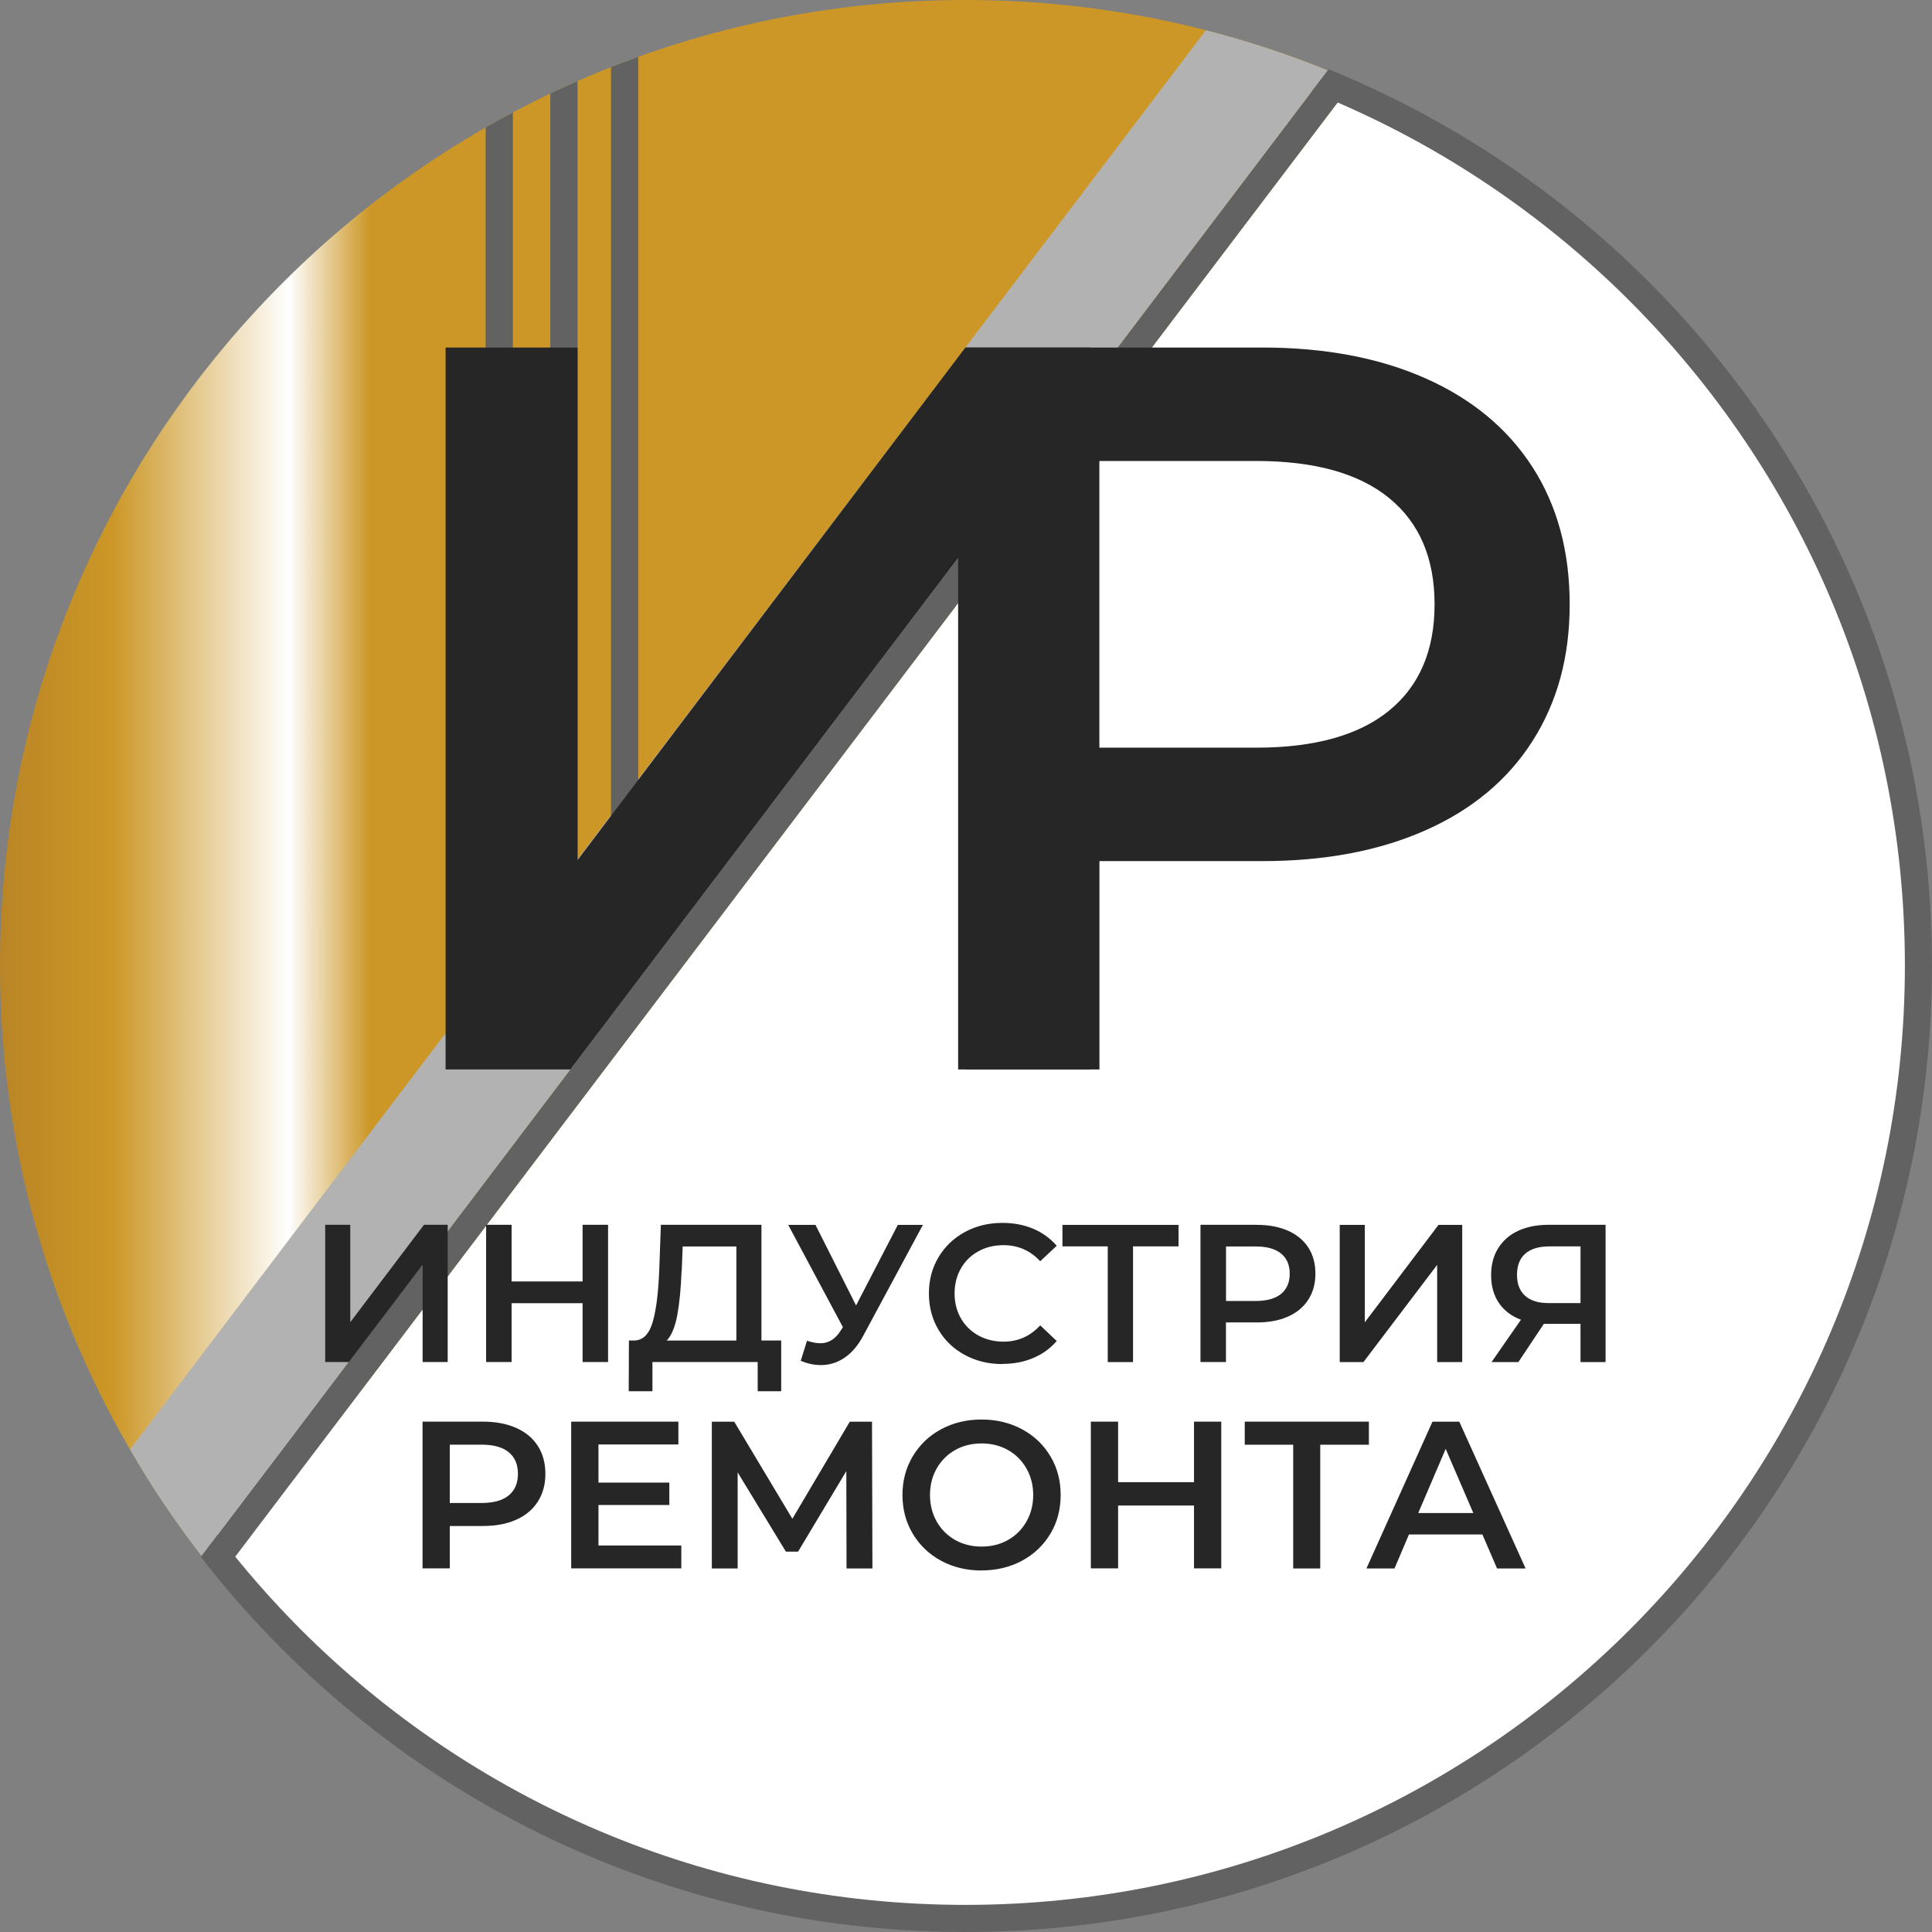
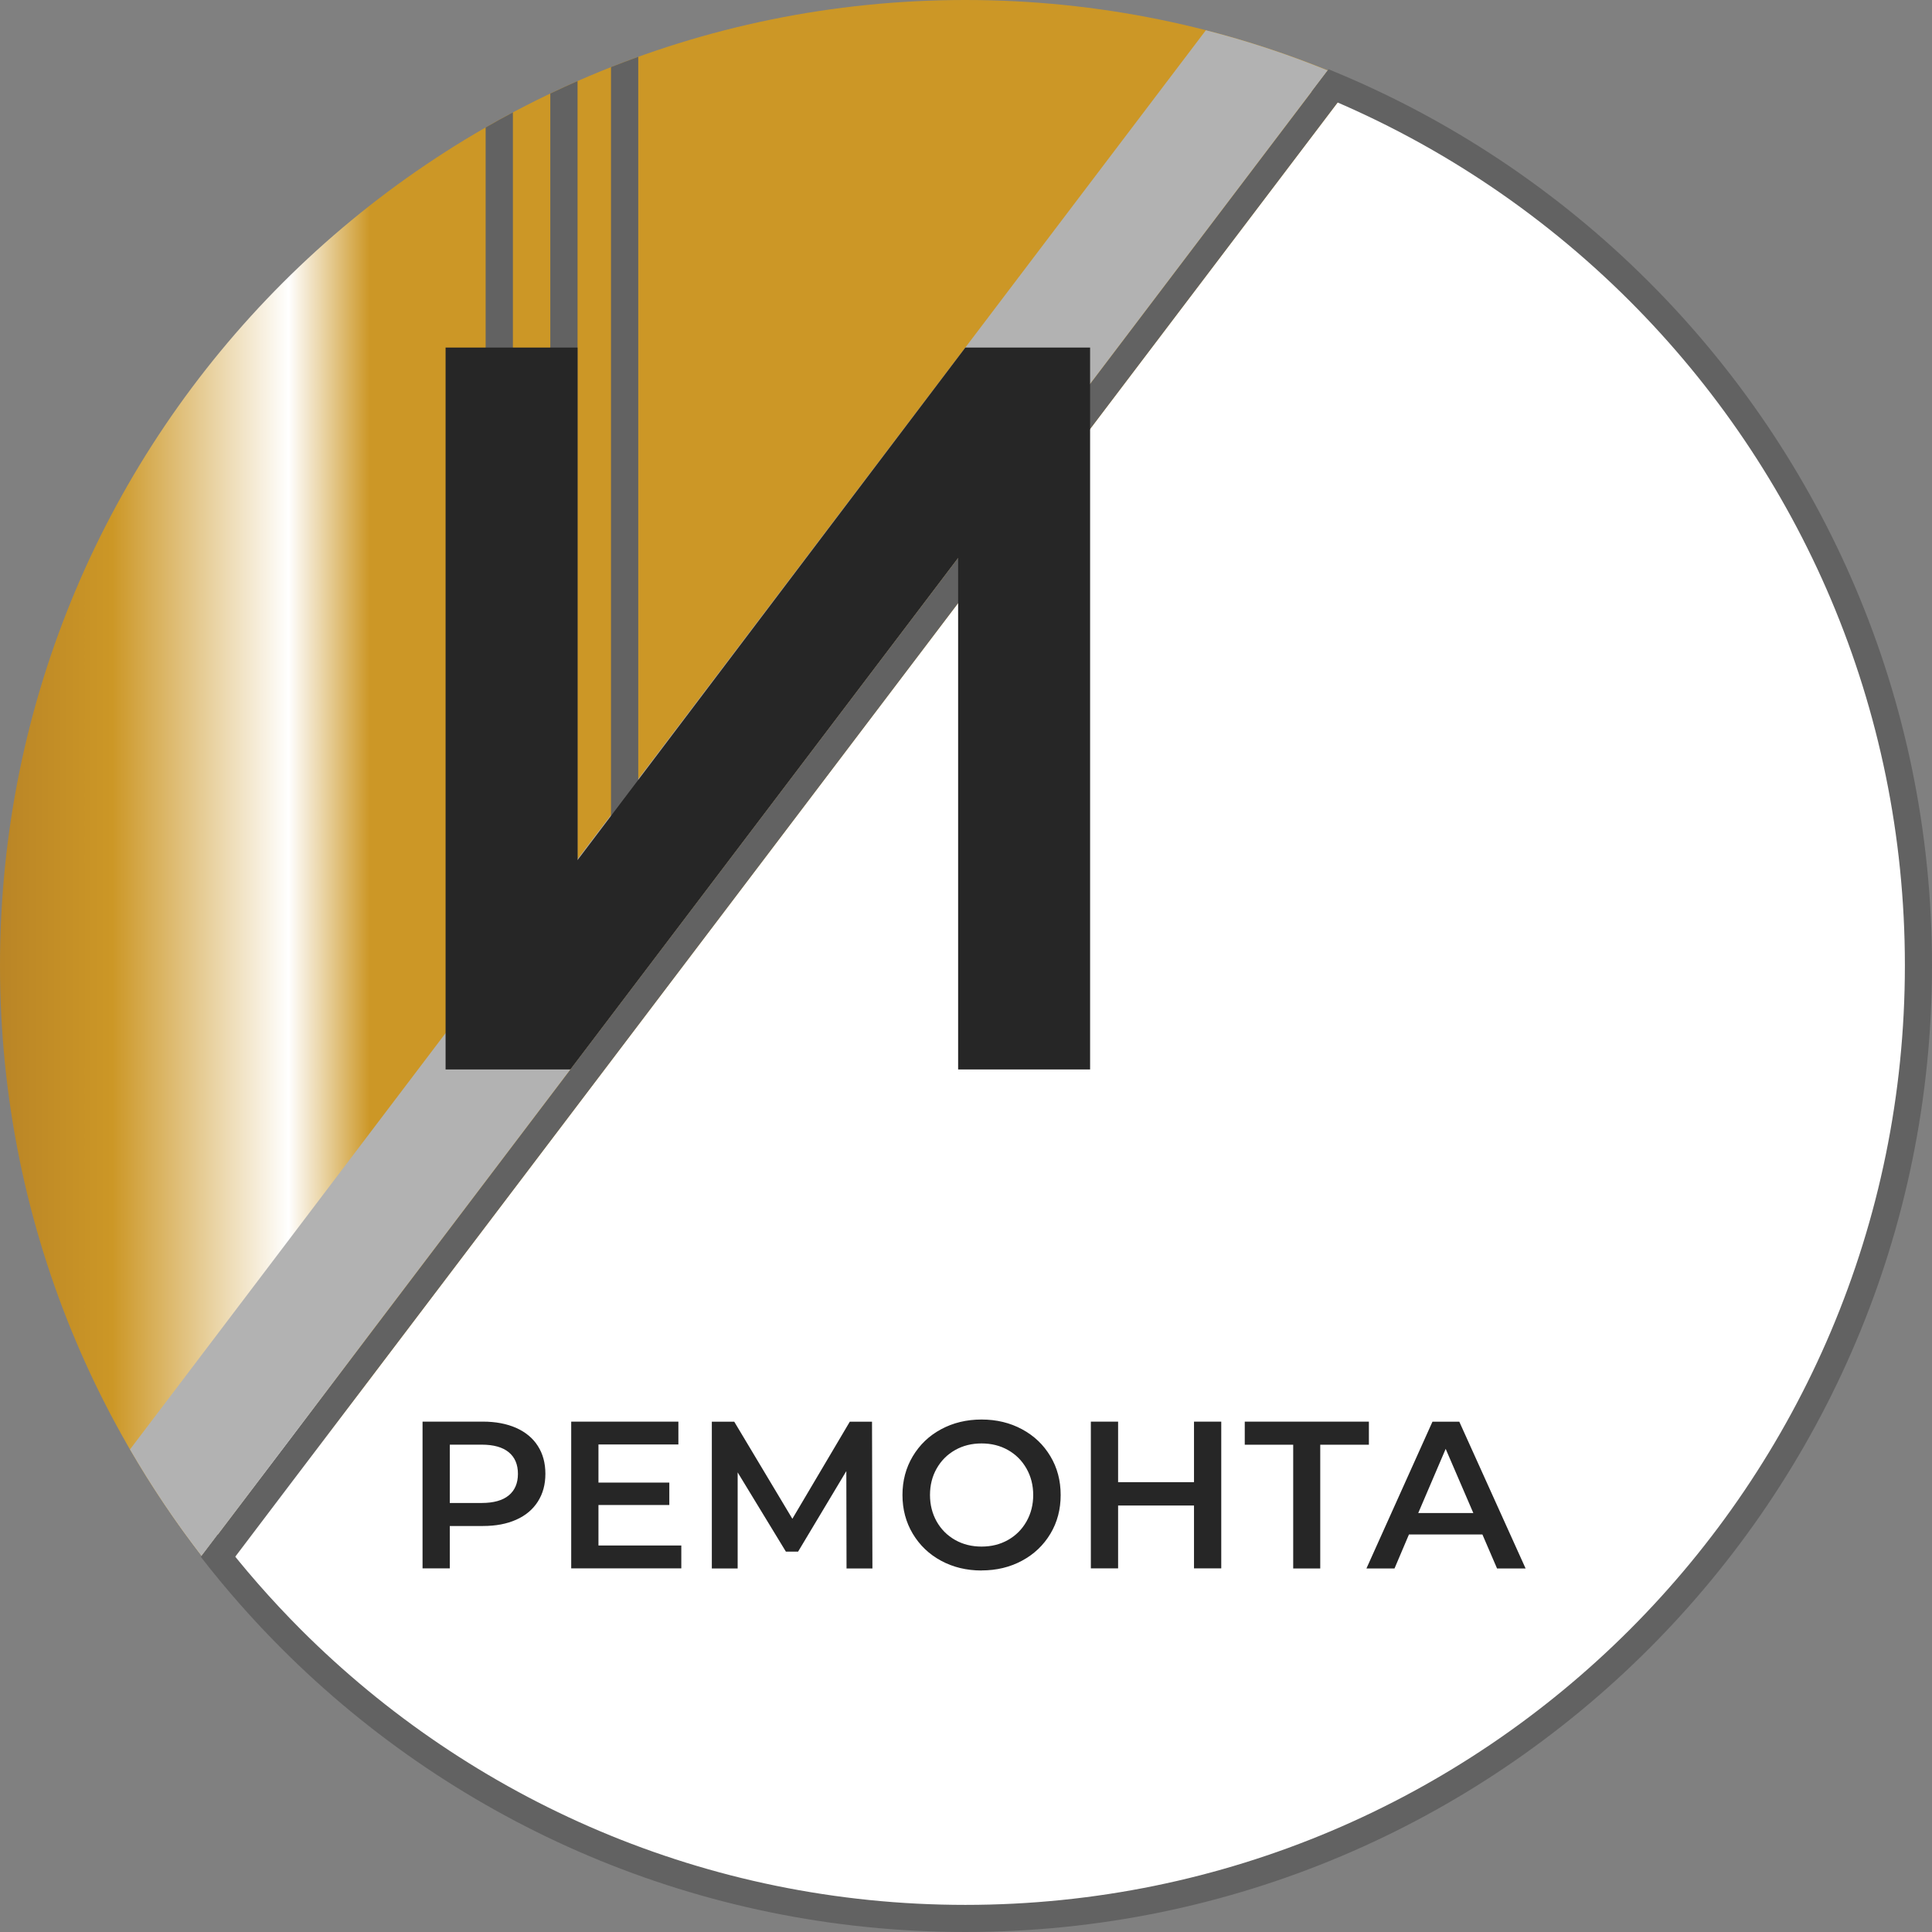
<svg xmlns="http://www.w3.org/2000/svg" id="_Слой_1" data-name="Слой 1" viewBox="0 0 283.57 283.57">
  <rect x="0" y="0" width="283.57" height="283.57" fill="#808080" stroke="none" />
  <defs>
    <style> .cls-1 { fill: #262626; } .cls-2 { fill: #fff; } .cls-2, .cls-3, .cls-4 { fill-rule: evenodd; } .cls-5, .cls-4 { fill: #626262; } .cls-3 { fill: #b2b2b2; } .cls-6 { fill: url(#_Безымянный_градиент_2); } .cls-7 { clip-path: url(#clippath); } .cls-8 { clip-rule: evenodd; fill: none; } </style>
    <clipPath id="clippath">
      <path class="cls-8" d="m141.69,0c78.25,0,141.69,63.44,141.69,141.69s-63.44,141.69-141.69,141.69S0,219.94,0,141.69,63.44,0,141.69,0" />
    </clipPath>
    <linearGradient id="_Безымянный_градиент_2" data-name="Безымянный градиент 2" x1="-83.11" y1="141.69" x2="116.05" y2="141.69" gradientUnits="userSpaceOnUse">
      <stop offset="0" stop-color="#cc9726" />
      <stop offset=".26" stop-color="#976226" />
      <stop offset=".5" stop-color="#cc9726" />
      <stop offset=".63" stop-color="#fff" />
      <stop offset=".69" stop-color="#cc9726" />
      <stop offset="1" stop-color="#cc9726" />
    </linearGradient>
  </defs>
  <g class="cls-7">
    <rect class="cls-6" width="283.37" height="283.37" />
  </g>
  <path class="cls-2" d="m198.68,11.94c49.87,21.94,84.69,71.78,84.69,129.75,0,78.25-63.44,141.69-141.69,141.69-44.12,0-83.53-20.17-109.51-51.79L198.68,11.94Z" />
  <path class="cls-4" d="m32.17,231.59c-.92-1.08-1.75-1.91-2.57-3.24L194.88,10.33c1.55.63,2.88,1.2,3.81,1.6L32.17,231.59Z" />
  <path class="cls-3" d="m176.99,4.44c6.13,1.57,12.1,3.55,17.88,5.9L29.6,228.35c-3.84-4.95-7.35-10.17-10.52-15.61L176.99,4.44Z" />
-   <path class="cls-1" d="m184.37,109.74c8.58,0,15.09-1.82,19.53-5.45,4.44-3.63,6.66-8.83,6.66-15.59s-2.22-11.96-6.66-15.59c-4.44-3.63-10.95-5.45-19.53-5.45h-23.01v42.08h23.01Zm.91-58.73c9.18,0,17.18,1.51,23.99,4.54,6.81,3.03,12.03,7.37,15.67,13.02,3.63,5.65,5.45,12.36,5.45,20.13s-1.82,14.35-5.45,20.06c-3.63,5.7-8.85,10.06-15.67,13.09-6.81,3.03-14.81,4.54-23.99,4.54h-23.91v30.58h-19.68V51.01h43.59Z" />
  <path class="cls-4" d="m84.77,126.09c-1.35-.79-2.68-1.6-4-2.43V13.73c1.32-.63,2.66-1.24,4-1.83v114.19Zm8.91,13.07c-1.35-.79-2.68-1.6-4-2.43V9.85c1.32-.52,2.66-1.02,4-1.51v130.82Zm-18.4-10.41c-1.35-.79-2.68-1.6-4-2.43V18.71c1.32-.76,2.65-1.49,4-2.21v112.25Z" />
  <polygon class="cls-1" points="65.4 51.01 84.77 51.01 84.77 126.24 141.69 51.01 160 51.01 160 156.97 140.63 156.97 140.63 81.89 83.72 156.97 65.4 156.97 65.4 51.01" />
-   <path class="cls-1" d="m227.4,182.94c-1.53,0-2.71.36-3.52,1.06-.82.71-1.22,1.75-1.22,3.11s.39,2.35,1.18,3.07c.79.72,1.93,1.08,3.42,1.08h4.72v-8.32h-4.58Zm8.26-3.16v20.14h-3.68v-5.61h-5.38l-3.74,5.61h-3.94l4.32-6.22c-1.4-.52-2.48-1.34-3.24-2.46-.76-1.12-1.14-2.48-1.14-4.07s.35-2.86,1.04-3.97c.69-1.11,1.67-1.96,2.93-2.55,1.27-.58,2.75-.88,4.46-.88h8.37Zm-39.02,0h3.68v14.3l10.82-14.3h3.48v20.14h-3.68v-14.27l-10.82,14.27h-3.48v-20.14Zm-12.32,11.17c1.63,0,2.87-.35,3.71-1.04.84-.69,1.27-1.68,1.27-2.96s-.42-2.27-1.27-2.96c-.84-.69-2.08-1.04-3.71-1.04h-4.37v8h4.37Zm.17-11.17c1.75,0,3.27.29,4.56.86,1.29.58,2.29,1.4,2.98,2.47.69,1.07,1.04,2.35,1.04,3.83s-.35,2.73-1.04,3.81c-.69,1.08-1.68,1.91-2.98,2.49-1.3.58-2.82.86-4.56.86h-4.55v5.81h-3.74v-20.14h8.29Zm-11.51,3.16h-6.68v16.98h-3.71v-16.98h-6.65v-3.16h17.04v3.16Zm-25.87,17.27c-2.03,0-3.87-.45-5.51-1.34-1.64-.89-2.93-2.12-3.86-3.7-.93-1.57-1.4-3.35-1.4-5.32s.47-3.75,1.41-5.32c.94-1.57,2.23-2.81,3.87-3.7,1.64-.89,3.48-1.34,5.51-1.34,1.65,0,3.16.29,4.52.86,1.36.58,2.51,1.41,3.45,2.5l-2.42,2.27c-1.46-1.57-3.25-2.36-5.38-2.36-1.38,0-2.62.3-3.71.91-1.09.6-1.95,1.44-2.56,2.52-.61,1.07-.92,2.29-.92,3.65s.31,2.58.92,3.65c.61,1.07,1.47,1.91,2.56,2.52,1.09.6,2.33.91,3.71.91,2.13,0,3.92-.8,5.38-2.39l2.42,2.3c-.94,1.09-2.1,1.93-3.47,2.5-1.37.58-2.88.86-4.53.86Zm-11.65-20.43l-8.75,16.26c-.77,1.44-1.68,2.52-2.75,3.24-1.06.72-2.22,1.08-3.47,1.08-1,0-1.99-.21-2.96-.63l.92-2.94c.79.25,1.44.37,1.96.37,1.21,0,2.21-.62,2.99-1.87l.32-.49-8.03-15.02h4l5.96,11.83,6.13-11.83h3.68Zm-35.42,6.73c-.1,2.61-.31,4.78-.63,6.52-.33,1.74-.84,2.98-1.55,3.73h10.22v-13.81h-7.88l-.14,3.57Zm14.62,10.24v7.45h-3.45v-4.29h-15.45v4.29h-3.48l.03-7.45h.86c1.27-.06,2.15-.99,2.66-2.81.51-1.81.82-4.41.94-7.78l.23-6.39h14.76v16.98h2.91Zm-25.41-16.98v20.14h-3.74v-8.63h-10.42v8.63h-3.74v-20.14h3.74v8.32h10.42v-8.32h3.74Zm-41.52,0h3.68v14.3l10.82-14.3h3.48v20.14h-3.68v-14.27l-10.82,14.27h-3.48v-20.14Z" />
  <path class="cls-1" d="m216.25,222.08l-4.06-9.42-4.03,9.42h8.09Zm1.32,3.14h-10.77l-2.12,4.99h-4.12l9.69-21.54h3.94l9.73,21.54h-4.19l-2.15-4.99Zm-16.65-13.17h-7.14v18.16h-3.97v-18.16h-7.11v-3.39h18.22v3.39Zm-21.67-3.39v21.54h-4v-9.23h-11.14v9.23h-4v-21.54h4v8.89h11.14v-8.89h4Zm-35.18,18.34c1.44,0,2.73-.32,3.88-.97,1.15-.65,2.05-1.55,2.71-2.71.66-1.16.99-2.46.99-3.89s-.33-2.73-.99-3.89c-.66-1.16-1.56-2.06-2.71-2.71-1.15-.65-2.44-.97-3.88-.97s-2.73.32-3.88.97c-1.15.65-2.05,1.55-2.71,2.71-.66,1.16-.98,2.46-.98,3.89s.33,2.73.98,3.89c.66,1.16,1.56,2.06,2.71,2.71,1.15.65,2.44.97,3.88.97Zm0,3.51c-2.2,0-4.18-.48-5.94-1.43-1.76-.95-3.15-2.28-4.16-3.97-1.01-1.69-1.51-3.59-1.51-5.68s.5-3.99,1.51-5.68c1.01-1.69,2.39-3.02,4.16-3.97,1.76-.95,3.74-1.43,5.94-1.43s4.18.48,5.94,1.43c1.77.95,3.15,2.27,4.16,3.96,1.01,1.68,1.51,3.58,1.51,5.69s-.5,4.01-1.51,5.69c-1.01,1.68-2.39,3-4.16,3.95-1.76.95-3.74,1.43-5.94,1.43Zm-19.82-.31l-.03-14.28-7.08,11.82h-1.79l-7.08-11.63v14.1h-3.79v-21.54h3.29l8.53,14.25,8.43-14.25h3.26l.06,21.54h-3.82Zm-24.25-3.35v3.35h-16.16v-21.54h15.73v3.35h-11.73v5.6h10.4v3.29h-10.4v5.94h12.16Zm-29.3-6.25c1.74,0,3.07-.37,3.97-1.11.9-.74,1.35-1.8,1.35-3.17s-.45-2.43-1.35-3.17c-.9-.74-2.23-1.11-3.97-1.11h-4.68v8.56h4.68Zm.18-11.94c1.87,0,3.49.31,4.88.92,1.38.62,2.45,1.5,3.18,2.65.74,1.15,1.11,2.51,1.11,4.09s-.37,2.92-1.11,4.08c-.74,1.16-1.8,2.05-3.18,2.66-1.39.62-3.01.92-4.88.92h-4.86v6.22h-4v-21.54h8.86Z" />
  <path class="cls-5" d="m195,10.17c17.74,7.2,33.69,17.88,47.01,31.2,25.68,25.68,41.56,61.15,41.56,100.32s-15.88,74.65-41.56,100.32c-25.67,25.68-61.14,41.56-100.32,41.56s-74.65-15.88-100.32-41.56c-4.24-4.24-8.21-8.75-11.89-13.49l2.49-3.29c3.76,4.93,7.84,9.59,12.21,13.97,24.95,24.95,59.43,40.39,97.51,40.39s72.55-15.43,97.51-40.39c24.95-24.95,40.39-59.43,40.39-97.51s-15.43-72.55-40.39-97.51c-13.19-13.19-29.05-23.72-46.69-30.72l2.5-3.29Z" />
</svg>